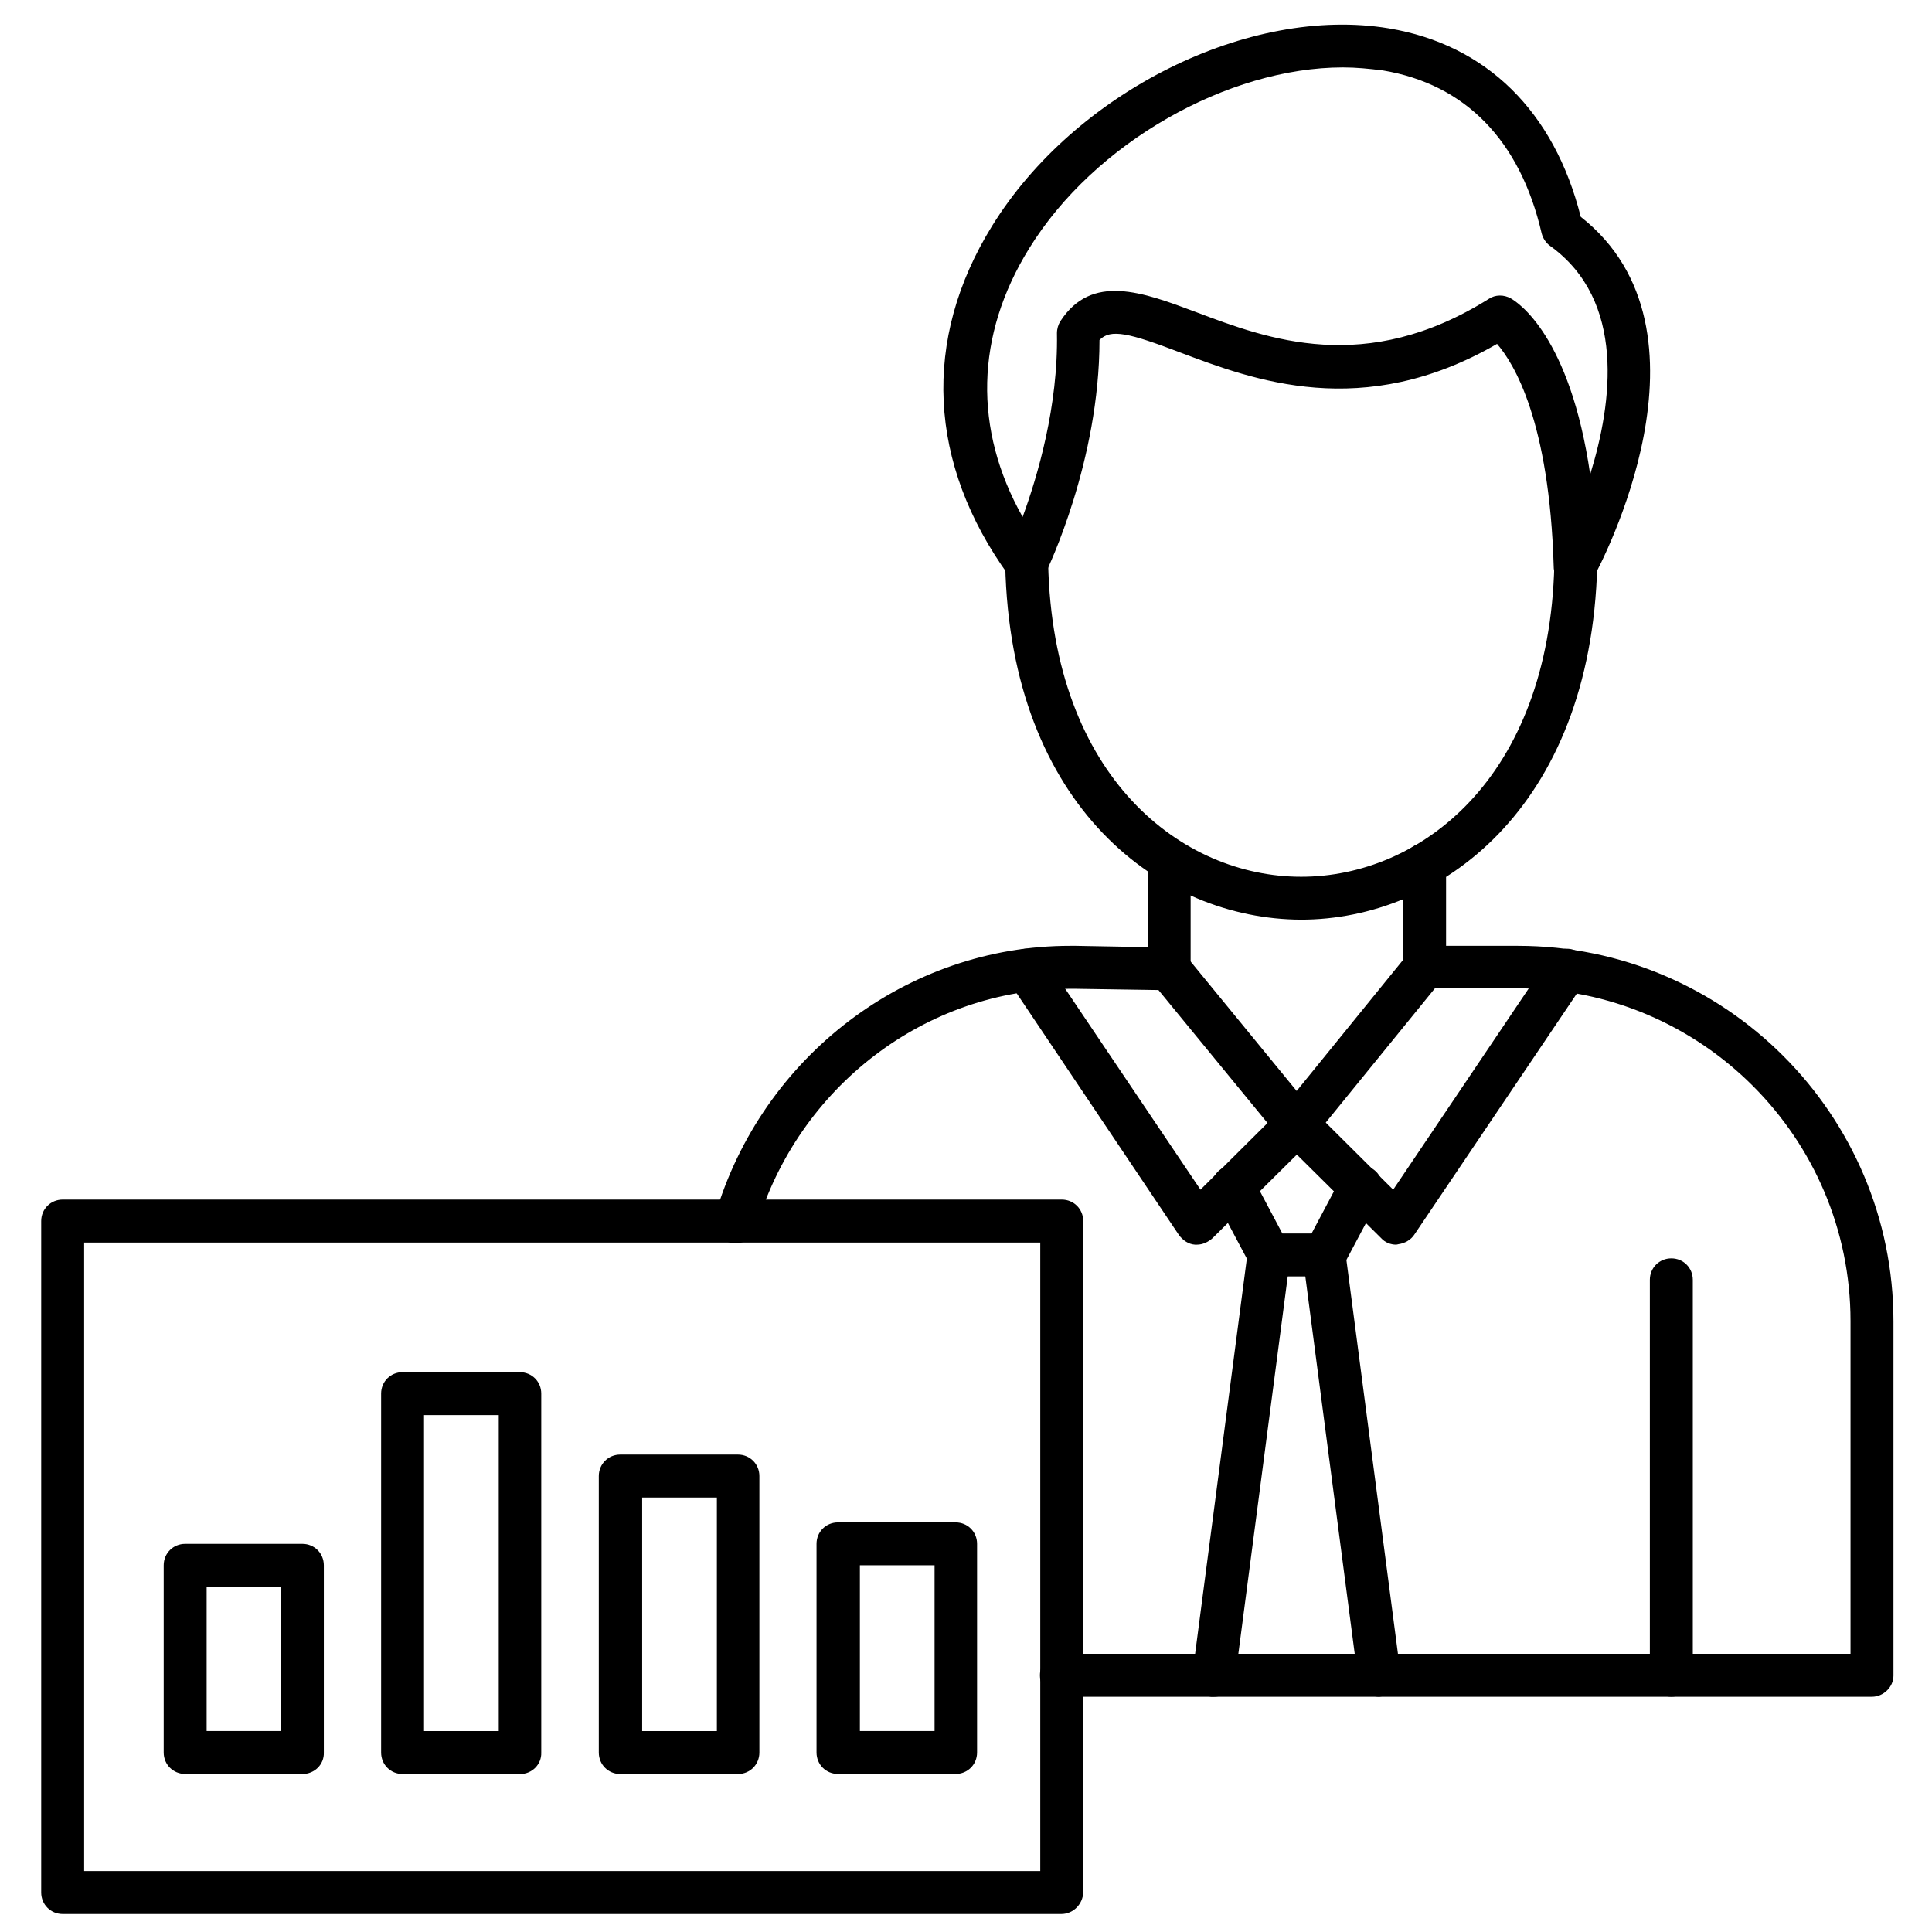
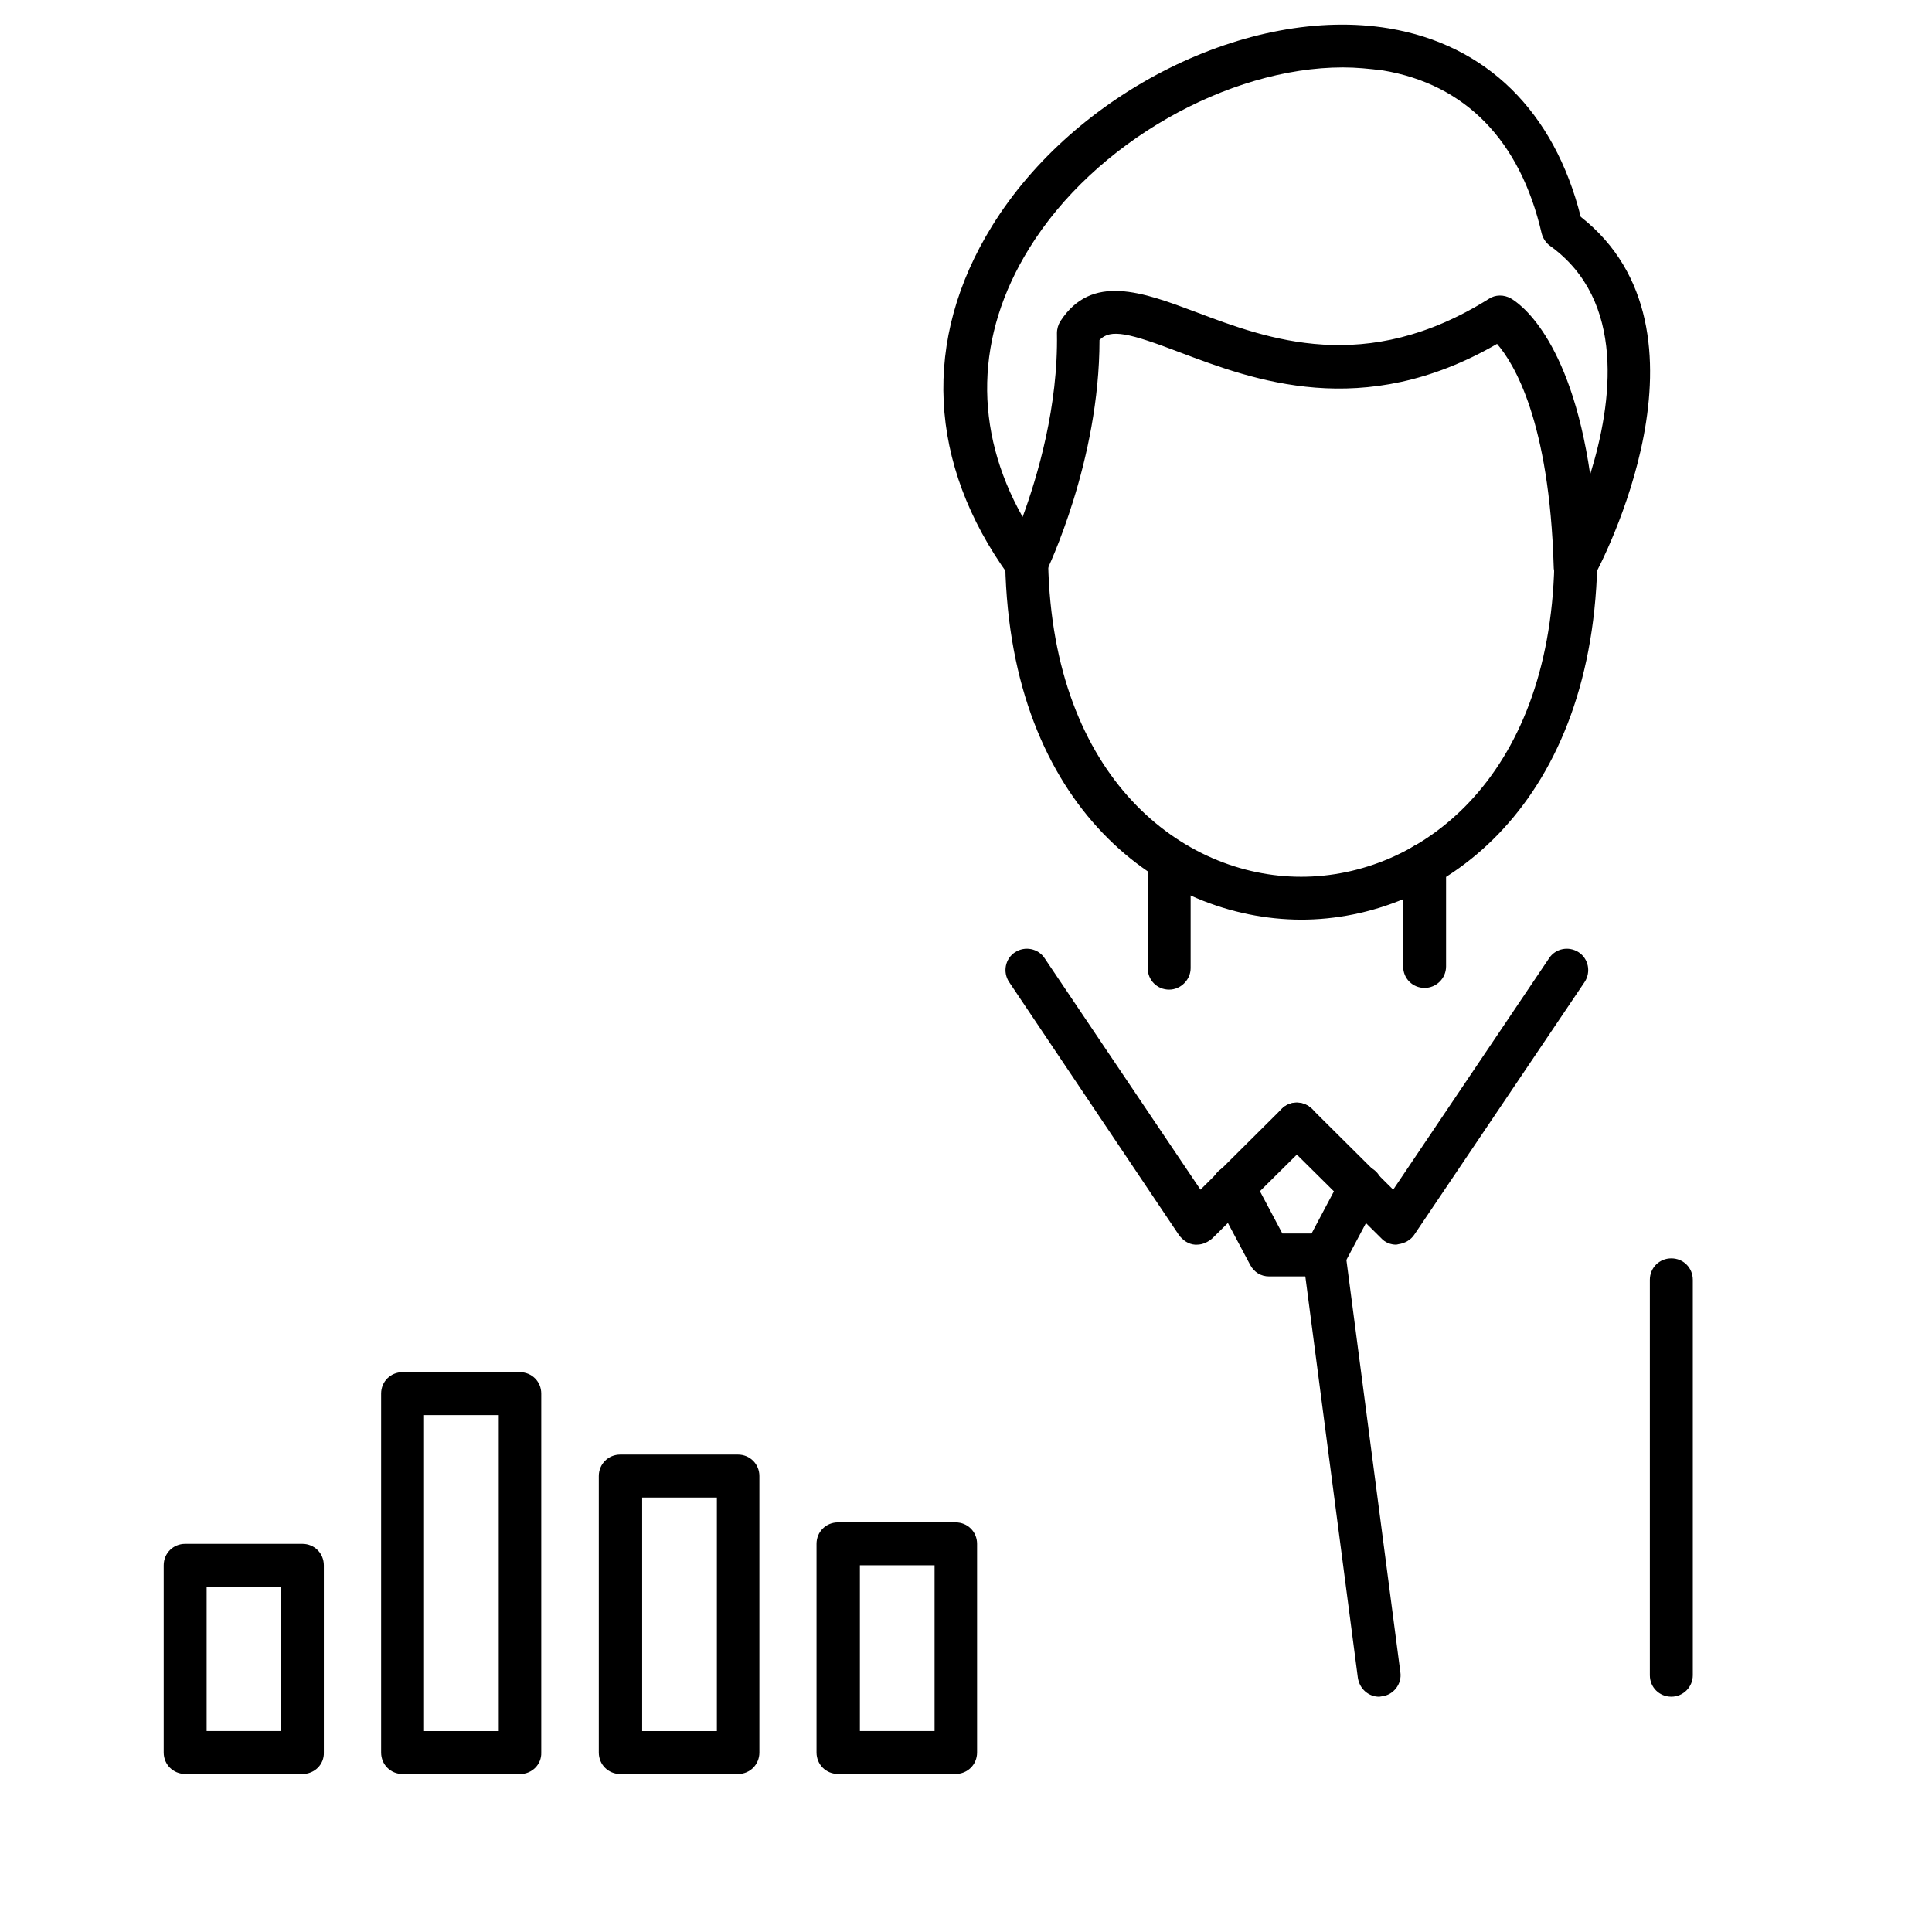
<svg xmlns="http://www.w3.org/2000/svg" width="52" height="52" viewBox="0 0 52 52" fill="none">
-   <path d="M28.565 51.516H1.687C1.364 51.516 1.109 51.261 1.109 50.938V32.865C1.109 32.541 1.364 32.287 1.687 32.287H28.577C28.901 32.287 29.155 32.541 29.155 32.865V50.938C29.143 51.25 28.889 51.516 28.565 51.516ZM2.265 50.36H27.999V33.443H2.265V50.36Z" fill="black" />
  <path d="M8.15 47.746H4.984C4.66 47.746 4.406 47.492 4.406 47.169V42.13C4.406 41.807 4.66 41.553 4.984 41.553H8.139C8.462 41.553 8.716 41.807 8.716 42.13V47.169C8.728 47.492 8.462 47.746 8.15 47.746ZM5.562 46.591H7.561V42.708H5.562V46.591Z" fill="black" />
  <path d="M14.002 47.748H10.836C10.512 47.748 10.258 47.493 10.258 47.17V37.509C10.258 37.186 10.512 36.932 10.836 36.932H13.99C14.314 36.932 14.568 37.186 14.568 37.509V47.17C14.58 47.493 14.314 47.748 14.002 47.748ZM11.413 46.592H13.424V38.087H11.413V46.592Z" fill="black" />
  <path d="M19.861 47.748H16.695C16.371 47.748 16.117 47.493 16.117 47.17V39.728C16.117 39.405 16.371 39.15 16.695 39.15H19.861C20.185 39.15 20.439 39.405 20.439 39.728V47.17C20.439 47.493 20.185 47.748 19.861 47.748ZM17.284 46.592H19.295V40.306H17.284V46.592Z" fill="black" />
  <path d="M25.721 47.746H22.554C22.231 47.746 21.977 47.492 21.977 47.168V41.552C21.977 41.229 22.231 40.975 22.554 40.975H25.721C26.044 40.975 26.298 41.229 26.298 41.552V47.168C26.298 47.492 26.044 47.746 25.721 47.746ZM23.144 46.591H25.154V42.13H23.144V46.591Z" fill="black" />
  <path d="M31.468 26.636C31.145 26.636 30.891 26.382 30.891 26.058V23.146C30.891 22.823 31.145 22.568 31.468 22.568C31.792 22.568 32.046 22.823 32.046 23.146V26.058C32.046 26.37 31.78 26.636 31.468 26.636Z" fill="black" />
  <path d="M38.343 26.59C38.02 26.59 37.766 26.335 37.766 26.012V23.273C37.766 22.95 38.02 22.695 38.343 22.695C38.667 22.695 38.921 22.95 38.921 23.273V26.012C38.921 26.335 38.655 26.59 38.343 26.59Z" fill="black" />
-   <path d="M50.385 45.668H28.568C28.244 45.668 27.99 45.413 27.99 45.09C27.99 44.766 28.244 44.512 28.568 44.512H49.807V35.557C49.807 30.622 45.786 26.601 40.852 26.601H38.621L35.351 30.622C35.236 30.761 35.074 30.842 34.9 30.842C34.727 30.842 34.565 30.761 34.45 30.634L31.18 26.647L28.938 26.613C28.892 26.613 28.845 26.613 28.799 26.613C24.928 26.613 21.473 29.247 20.352 33.049C20.26 33.349 19.936 33.534 19.636 33.442C19.335 33.349 19.15 33.038 19.243 32.725C20.502 28.427 24.42 25.457 28.799 25.457H28.961L31.468 25.503C31.642 25.503 31.804 25.584 31.908 25.711L34.9 29.363L37.893 25.677C38.009 25.538 38.171 25.457 38.344 25.457H40.852C46.433 25.457 50.963 29.998 50.963 35.568V45.102C50.963 45.402 50.697 45.668 50.385 45.668Z" fill="black" />
  <path d="M44.984 45.667C44.66 45.667 44.406 45.413 44.406 45.09V34.447C44.406 34.123 44.66 33.869 44.984 33.869C45.308 33.869 45.562 34.123 45.562 34.447V45.09C45.562 45.402 45.308 45.667 44.984 45.667Z" fill="black" />
  <path d="M32.219 33.5C32.196 33.5 32.184 33.5 32.161 33.5C31.988 33.488 31.838 33.384 31.734 33.245L27.158 26.428C26.984 26.162 27.054 25.804 27.319 25.63C27.585 25.457 27.943 25.526 28.117 25.792L32.311 32.02L34.495 29.848C34.727 29.617 35.085 29.628 35.316 29.848C35.547 30.079 35.535 30.437 35.316 30.669L32.635 33.326C32.519 33.43 32.369 33.5 32.219 33.5Z" fill="black" />
  <path d="M37.579 33.5C37.429 33.5 37.279 33.442 37.175 33.326L34.494 30.669C34.263 30.437 34.263 30.079 34.494 29.848C34.725 29.617 35.083 29.617 35.314 29.848L37.498 32.02L41.693 25.792C41.866 25.526 42.224 25.457 42.49 25.63C42.756 25.804 42.825 26.162 42.652 26.428L38.064 33.234C37.972 33.373 37.81 33.465 37.637 33.488C37.625 33.488 37.602 33.5 37.579 33.5Z" fill="black" />
  <path d="M35.636 34.355H34.157C33.937 34.355 33.752 34.24 33.648 34.043L32.678 32.218C32.528 31.94 32.632 31.582 32.92 31.432C33.198 31.282 33.556 31.386 33.706 31.674L34.515 33.2H35.301L36.11 31.674C36.26 31.397 36.607 31.282 36.896 31.432C37.184 31.582 37.288 31.929 37.138 32.218L36.168 34.043C36.052 34.24 35.856 34.355 35.636 34.355Z" fill="black" />
-   <path d="M32.677 45.668C32.654 45.668 32.631 45.668 32.596 45.668C32.285 45.622 32.053 45.333 32.1 45.021L33.579 33.72C33.625 33.408 33.914 33.176 34.226 33.223C34.538 33.269 34.769 33.558 34.723 33.87L33.244 45.171C33.209 45.449 32.966 45.668 32.677 45.668Z" fill="black" />
  <path d="M37.125 45.668C36.836 45.668 36.594 45.46 36.547 45.159L35.068 33.858C35.022 33.546 35.253 33.246 35.565 33.211C35.889 33.165 36.178 33.396 36.212 33.708L37.691 45.009C37.738 45.321 37.507 45.622 37.195 45.656C37.172 45.656 37.148 45.668 37.125 45.668Z" fill="black" />
  <path d="M35.017 24.753C35.005 24.753 35.005 24.753 35.017 24.753C31.273 24.741 27.194 21.749 27.055 15.185C27.044 14.861 27.298 14.596 27.621 14.596H27.633C27.945 14.596 28.199 14.85 28.211 15.162C28.338 20.951 31.828 23.598 35.017 23.598H35.028C38.206 23.598 41.696 20.974 41.835 15.197C41.846 14.885 42.1 14.63 42.412 14.63H42.424C42.748 14.642 42.99 14.908 42.99 15.22C42.817 21.772 38.738 24.753 35.017 24.753Z" fill="black" />
-   <path d="M42.396 15.808C42.35 15.808 42.304 15.808 42.257 15.797C42.003 15.739 41.818 15.508 41.818 15.254C41.703 11.325 40.744 9.776 40.293 9.256C36.676 11.348 33.729 10.227 31.765 9.487C30.401 8.967 29.893 8.84 29.593 9.152C29.593 12.411 28.206 15.288 28.148 15.415C28.056 15.6 27.882 15.716 27.674 15.739C27.478 15.751 27.27 15.67 27.154 15.496C24.97 12.48 24.808 9.141 26.704 6.078C28.934 2.473 33.625 0.139 37.381 0.763C40.004 1.202 41.83 2.993 42.546 5.836C46.441 8.898 43.055 15.242 42.904 15.519C42.8 15.704 42.604 15.808 42.396 15.808ZM36.145 1.814C33.059 1.814 29.454 3.837 27.697 6.691C26.253 9.025 26.195 11.556 27.524 13.913C27.928 12.815 28.483 10.932 28.448 8.967C28.448 8.852 28.483 8.736 28.541 8.644C29.384 7.35 30.748 7.858 32.193 8.401C34.122 9.129 36.757 10.123 40.073 8.043C40.247 7.927 40.478 7.927 40.663 8.031C40.848 8.135 42.257 9.037 42.8 12.769C43.401 10.828 43.76 8.089 41.726 6.622C41.61 6.541 41.529 6.414 41.495 6.286C40.917 3.779 39.438 2.265 37.219 1.895C36.849 1.849 36.503 1.814 36.145 1.814Z" fill="black" />
+   <path d="M42.396 15.808C42.35 15.808 42.304 15.808 42.257 15.797C42.003 15.739 41.818 15.508 41.818 15.254C41.703 11.325 40.744 9.776 40.293 9.256C36.676 11.348 33.729 10.227 31.765 9.487C30.401 8.967 29.893 8.84 29.593 9.152C29.593 12.411 28.206 15.288 28.148 15.415C28.056 15.6 27.882 15.716 27.674 15.739C27.478 15.751 27.27 15.67 27.154 15.496C24.97 12.48 24.808 9.141 26.704 6.078C28.934 2.473 33.625 0.139 37.381 0.763C40.004 1.202 41.83 2.993 42.546 5.836C46.441 8.898 43.055 15.242 42.904 15.519ZM36.145 1.814C33.059 1.814 29.454 3.837 27.697 6.691C26.253 9.025 26.195 11.556 27.524 13.913C27.928 12.815 28.483 10.932 28.448 8.967C28.448 8.852 28.483 8.736 28.541 8.644C29.384 7.35 30.748 7.858 32.193 8.401C34.122 9.129 36.757 10.123 40.073 8.043C40.247 7.927 40.478 7.927 40.663 8.031C40.848 8.135 42.257 9.037 42.8 12.769C43.401 10.828 43.76 8.089 41.726 6.622C41.61 6.541 41.529 6.414 41.495 6.286C40.917 3.779 39.438 2.265 37.219 1.895C36.849 1.849 36.503 1.814 36.145 1.814Z" fill="black" />
</svg>